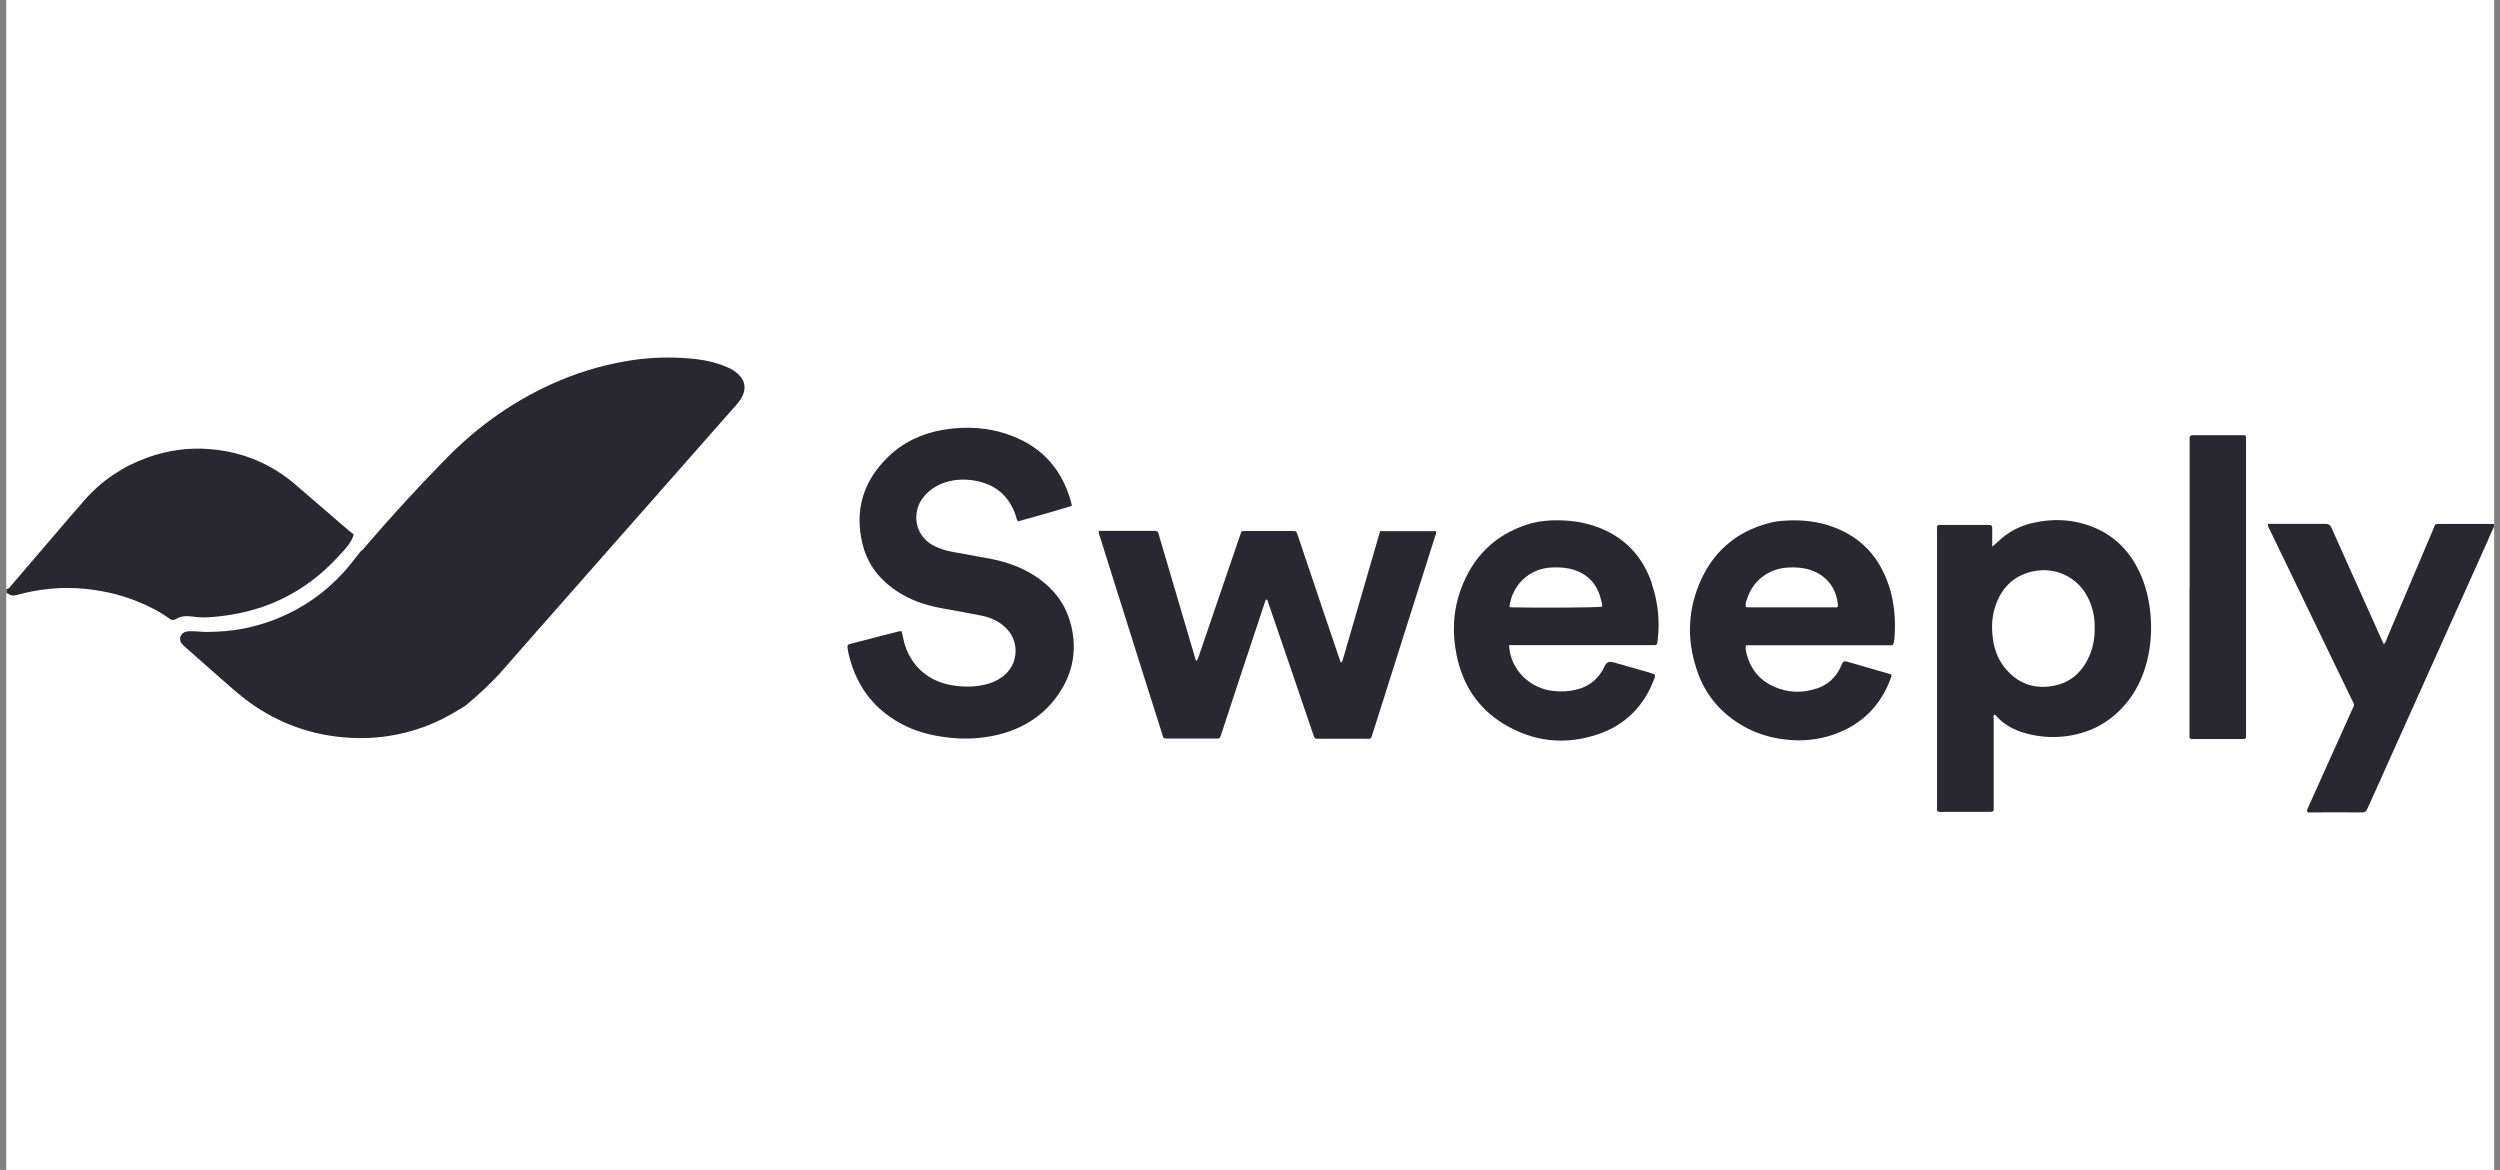
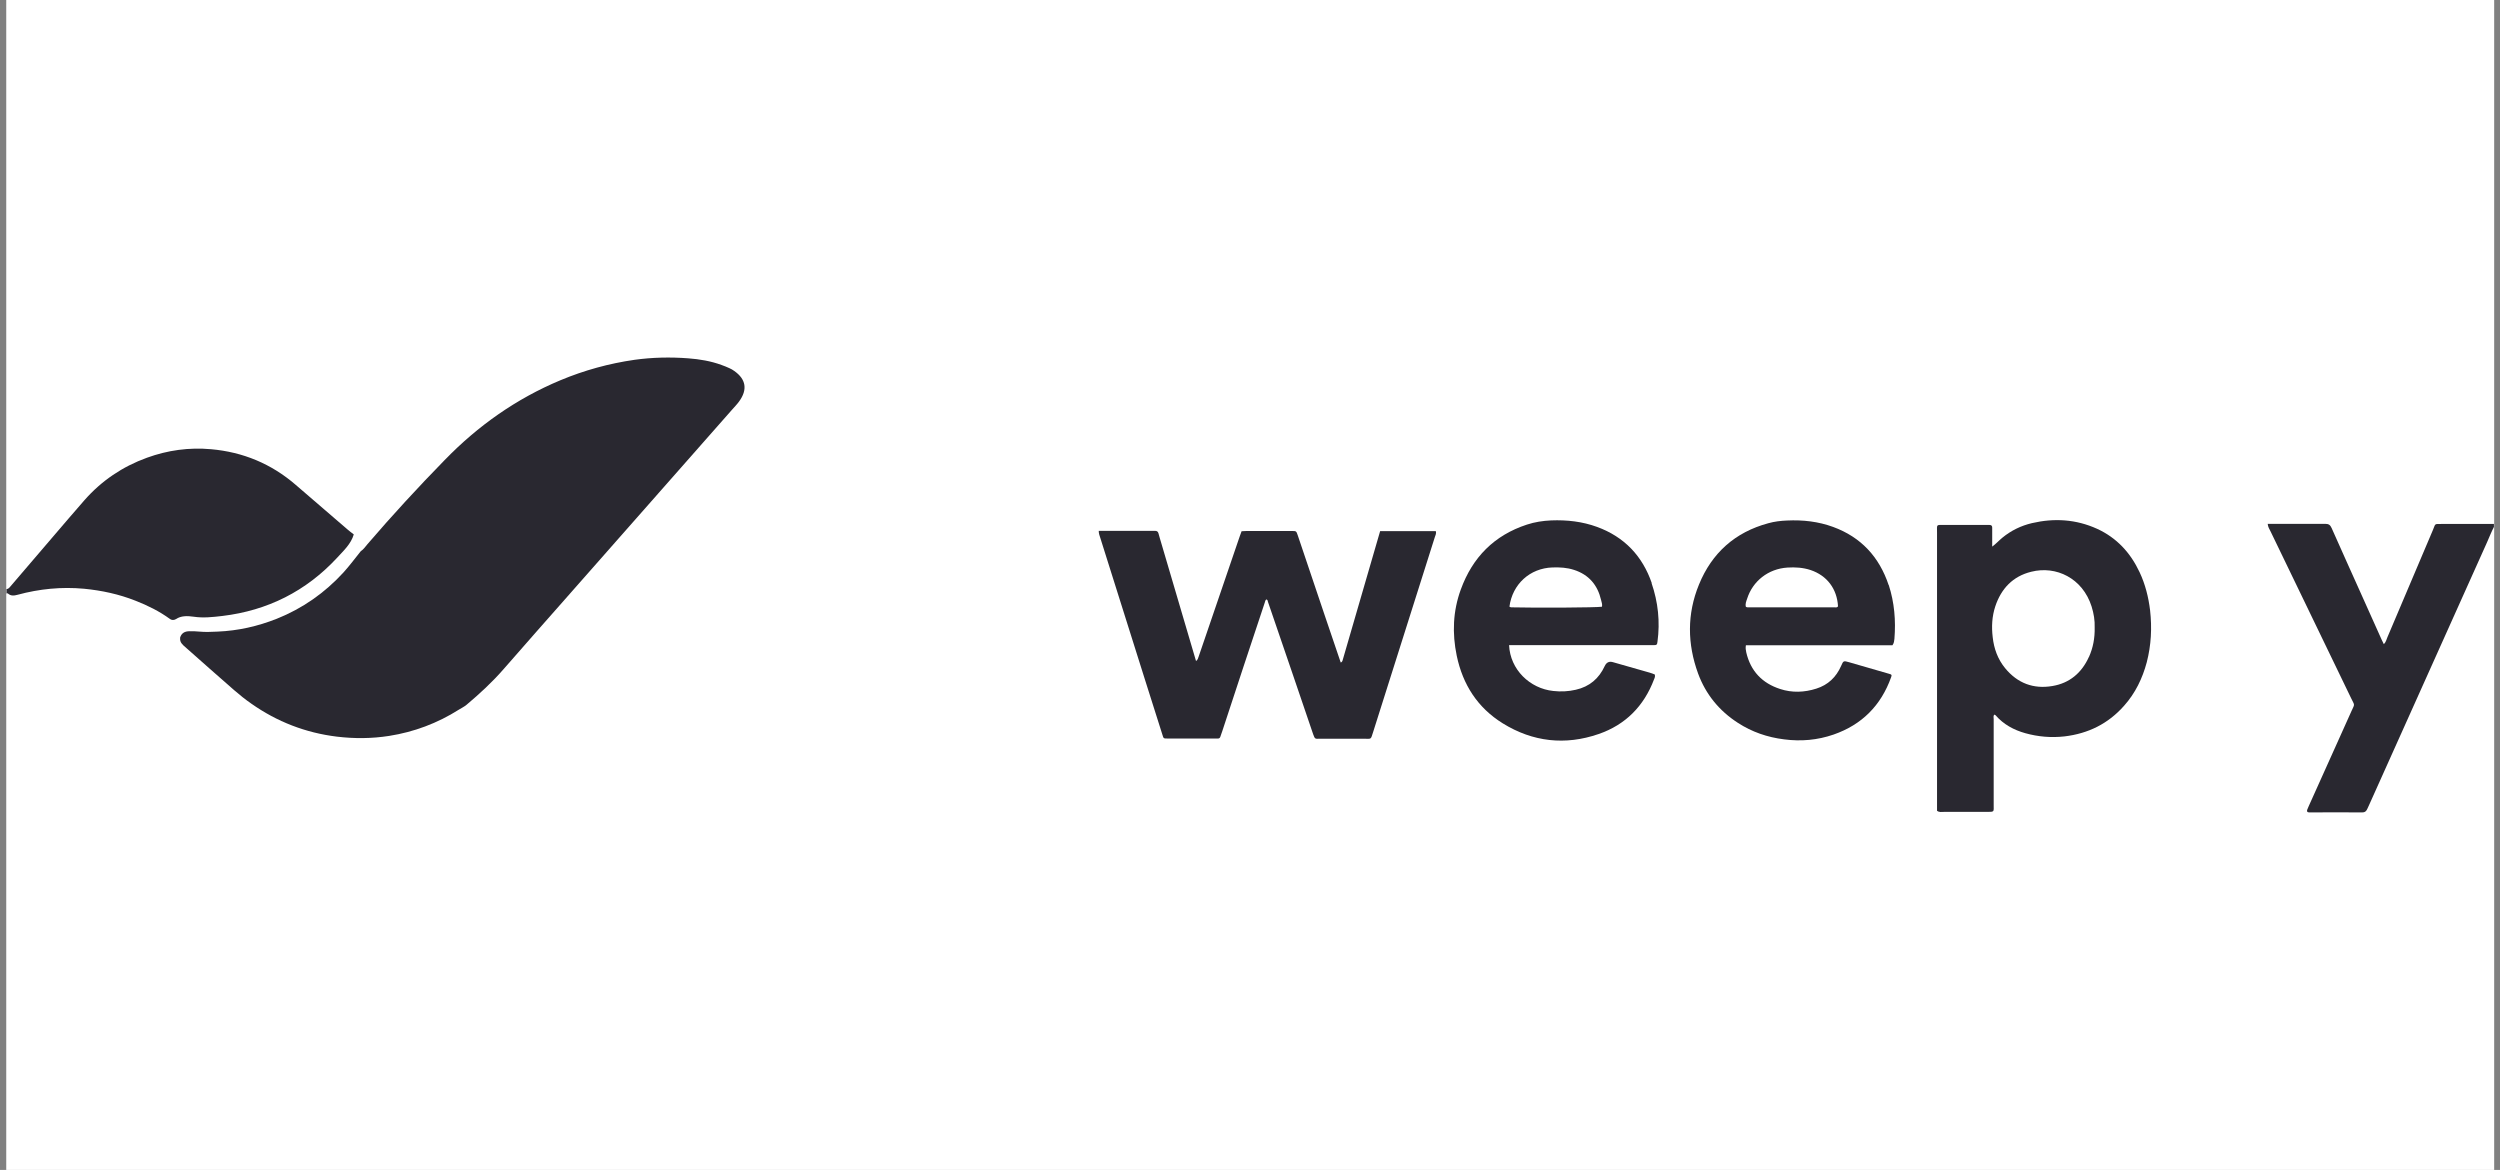
<svg xmlns="http://www.w3.org/2000/svg" width="203" height="95" viewBox="0 0 203 95" fill="none">
  <rect x="0" y="0" width="203" height="95" fill="#808080" stroke="none" />
  <g clip-path="url(#clip0_87_2984)">
    <rect width="202.02" height="95" transform="translate(0.507)" fill="white" />
    <path d="M0.507 47.836C0.637 47.836 0.717 47.766 0.797 47.676C1.967 46.306 3.137 44.946 4.307 43.576C5.157 42.586 5.997 41.596 6.857 40.616C8.247 39.036 9.947 37.886 11.937 37.166C13.617 36.556 15.357 36.316 17.137 36.476C19.727 36.706 22.027 37.656 24.007 39.366C25.397 40.566 26.787 41.766 28.187 42.966C28.357 43.116 28.547 43.256 28.727 43.396C28.497 44.176 27.897 44.716 27.377 45.286C24.857 48.006 21.727 49.576 18.057 50.016C17.287 50.106 16.507 50.196 15.717 50.076C15.217 50.006 14.707 49.986 14.277 50.276C14.127 50.366 13.947 50.366 13.807 50.266C12.947 49.636 11.997 49.166 10.997 48.776C9.657 48.246 8.267 47.946 6.827 47.806C4.987 47.636 3.197 47.816 1.427 48.296C1.127 48.376 0.877 48.406 0.637 48.186C0.617 48.166 0.567 48.186 0.527 48.186V47.836H0.507Z" fill="#292830" />
-     <path d="M202.527 42.746C202.307 43.166 202.137 43.606 201.947 44.036C198.747 51.156 195.547 58.276 192.357 65.396C192.317 65.486 192.277 65.566 192.237 65.656C192.157 65.846 192.057 65.966 191.817 65.966C190.377 65.956 188.937 65.966 187.497 65.966C187.347 65.966 187.297 65.886 187.347 65.746C187.377 65.656 187.427 65.566 187.457 65.486C188.237 63.756 189.007 62.036 189.787 60.306C190.167 59.456 190.557 58.596 190.937 57.746C191.217 57.126 191.217 57.326 190.907 56.686C188.727 52.176 186.547 47.656 184.367 43.146C184.277 42.966 184.157 42.786 184.137 42.536C184.277 42.536 184.387 42.536 184.497 42.536C185.937 42.536 187.377 42.536 188.817 42.536C189.087 42.536 189.217 42.626 189.327 42.876C190.177 44.796 191.047 46.716 191.907 48.636C192.397 49.736 192.897 50.836 193.387 51.936C193.437 52.056 193.507 52.176 193.567 52.306C193.737 52.146 193.777 51.936 193.857 51.746C195.087 48.846 196.317 45.936 197.557 43.026C197.777 42.506 197.647 42.546 198.247 42.546C199.667 42.546 201.087 42.546 202.507 42.546V42.776L202.527 42.746Z" fill="#292830" />
+     <path d="M202.527 42.746C202.307 43.166 202.137 43.606 201.947 44.036C198.747 51.156 195.547 58.276 192.357 65.396C192.317 65.486 192.277 65.566 192.237 65.656C192.157 65.846 192.057 65.966 191.817 65.966C190.377 65.956 188.937 65.966 187.497 65.966C187.347 65.966 187.297 65.886 187.347 65.746C187.377 65.656 187.427 65.566 187.457 65.486C188.237 63.756 189.007 62.036 189.787 60.306C190.167 59.456 190.557 58.596 190.937 57.746C191.217 57.126 191.217 57.326 190.907 56.686C188.727 52.176 186.547 47.656 184.367 43.146C184.277 42.966 184.157 42.786 184.137 42.536C184.277 42.536 184.387 42.536 184.497 42.536C185.937 42.536 187.377 42.536 188.817 42.536C189.087 42.536 189.217 42.626 189.327 42.876C190.177 44.796 191.047 46.716 191.907 48.636C192.397 49.736 192.897 50.836 193.387 51.936C193.437 52.056 193.507 52.176 193.567 52.306C193.737 52.146 193.777 51.936 193.857 51.746C195.087 48.846 196.317 45.936 197.557 43.026C197.777 42.506 197.647 42.546 198.247 42.546C199.667 42.546 201.087 42.546 202.507 42.546V42.776L202.527 42.746" fill="#292830" />
    <path d="M14.617 51.806C14.717 51.416 14.997 51.256 15.387 51.256C15.657 51.256 15.927 51.256 16.187 51.286C16.687 51.336 17.177 51.306 17.677 51.286C19.337 51.216 20.927 50.856 22.467 50.246C24.567 49.406 26.367 48.146 27.887 46.486C28.387 45.936 28.827 45.336 29.297 44.756C29.527 44.606 29.677 44.376 29.847 44.176C31.857 41.836 33.947 39.566 36.107 37.356C38.807 34.576 41.917 32.376 45.507 30.876C47.447 30.066 49.447 29.516 51.527 29.216C52.977 29.016 54.437 28.986 55.887 29.096C56.807 29.166 57.717 29.316 58.587 29.636C58.807 29.716 59.017 29.796 59.227 29.896C59.367 29.956 59.507 30.036 59.627 30.126C60.577 30.796 60.717 31.636 60.017 32.596C59.837 32.846 59.617 33.066 59.417 33.296C55.047 38.256 50.667 43.226 46.297 48.186C44.497 50.226 42.697 52.266 40.907 54.316C39.987 55.376 38.957 56.326 37.887 57.226C37.697 57.386 37.467 57.496 37.257 57.626C35.517 58.726 33.627 59.436 31.597 59.756C30.187 59.976 28.777 59.986 27.357 59.816C24.817 59.506 22.497 58.606 20.407 57.136C19.917 56.796 19.457 56.426 19.007 56.036C17.677 54.876 16.357 53.706 15.037 52.536C14.817 52.346 14.597 52.156 14.627 51.826L14.617 51.806Z" fill="#292830" />
    <path d="M102.867 48.666C102.727 48.706 102.737 48.837 102.697 48.937C102.127 50.647 101.567 52.346 100.997 54.056C100.417 55.816 99.837 57.577 99.257 59.346C99.207 59.507 99.147 59.676 99.087 59.837C99.057 59.907 99.007 59.967 98.917 59.967C98.857 59.967 98.807 59.967 98.747 59.967C97.427 59.967 96.097 59.967 94.777 59.967C94.487 59.967 94.477 59.967 94.387 59.657C93.907 58.167 93.437 56.666 92.967 55.176C91.757 51.346 90.557 47.517 89.347 43.687C89.287 43.507 89.217 43.327 89.217 43.106H89.627C90.927 43.106 92.237 43.106 93.537 43.106C93.617 43.106 93.687 43.106 93.767 43.106C93.927 43.096 94.027 43.157 94.067 43.306C94.107 43.437 94.147 43.566 94.177 43.697C95.107 46.856 96.037 50.007 96.967 53.166C97.017 53.327 97.067 53.496 97.117 53.676C97.267 53.577 97.287 53.426 97.337 53.297C98.447 50.056 99.547 46.816 100.657 43.577C100.707 43.437 100.757 43.287 100.817 43.137C100.957 43.137 101.087 43.117 101.217 43.117C102.447 43.117 103.677 43.117 104.897 43.117C105.257 43.117 105.257 43.117 105.377 43.467C106.107 45.627 106.837 47.776 107.557 49.937C107.987 51.227 108.427 52.507 108.867 53.797C108.897 53.786 108.907 53.777 108.927 53.767C108.947 53.757 108.957 53.746 108.967 53.727C108.987 53.697 109.007 53.667 109.017 53.627C110.027 50.137 111.047 46.647 112.067 43.127C113.587 43.127 115.087 43.127 116.587 43.127C116.647 43.337 116.547 43.477 116.507 43.617C114.837 48.907 113.157 54.197 111.487 59.477C111.297 60.077 111.357 59.986 110.787 59.986C109.577 59.986 108.367 59.986 107.157 59.986C106.807 59.986 106.777 60.047 106.627 59.617C106.057 57.937 105.477 56.246 104.907 54.566C104.257 52.666 103.607 50.767 102.957 48.867C102.937 48.797 102.937 48.717 102.857 48.687L102.867 48.666Z" fill="#292830" />
-     <path d="M73.217 51.276C73.257 51.426 73.297 51.596 73.327 51.756C73.677 53.626 75.007 55.297 77.387 55.657C78.367 55.806 79.337 55.796 80.287 55.506C80.677 55.386 81.037 55.216 81.367 54.976C82.737 54.006 82.867 51.996 81.527 50.846C80.987 50.386 80.357 50.116 79.677 49.986C78.627 49.776 77.567 49.586 76.517 49.396C75.417 49.196 74.357 48.886 73.377 48.336C71.717 47.406 70.517 46.086 70.047 44.216C69.367 41.476 70.067 39.096 72.087 37.126C73.327 35.916 74.837 35.206 76.547 34.907C78.457 34.577 80.337 34.696 82.147 35.386C84.747 36.366 86.327 38.266 87.017 40.936C87.017 40.976 87.017 41.006 87.017 41.086C85.577 41.526 84.117 41.936 82.657 42.336C82.537 42.156 82.517 41.986 82.467 41.826C81.917 40.256 80.837 39.336 79.197 39.036C78.367 38.886 77.557 38.916 76.757 39.166C76.047 39.396 75.447 39.786 74.977 40.376C74.017 41.576 74.247 43.456 75.757 44.276C76.237 44.536 76.747 44.696 77.267 44.796C78.357 45.006 79.457 45.186 80.537 45.396C81.727 45.636 82.867 46.036 83.897 46.676C85.437 47.636 86.517 48.956 86.967 50.746C87.517 52.956 87.047 54.966 85.667 56.756C84.497 58.266 82.927 59.186 81.097 59.646C79.807 59.966 78.497 60.047 77.157 59.907C75.907 59.776 74.697 59.506 73.567 58.966C71.117 57.786 69.587 55.856 68.937 53.226C68.877 53.006 68.847 52.776 68.817 52.546C68.797 52.416 68.857 52.336 68.987 52.296C69.877 52.066 70.767 51.836 71.657 51.606C72.047 51.506 72.437 51.406 72.827 51.306C72.957 51.276 73.077 51.226 73.237 51.266L73.217 51.276Z" fill="#292830" />
    <path d="M174.587 49.556C174.457 48.486 174.197 47.447 173.737 46.467C172.997 44.886 171.877 43.666 170.277 42.936C168.577 42.166 166.807 42.056 164.997 42.477C164.107 42.687 163.307 43.077 162.597 43.657C162.317 43.886 162.077 44.157 161.767 44.386C161.767 44.236 161.767 44.076 161.767 43.926C161.767 43.566 161.767 43.196 161.767 42.836C161.767 42.696 161.697 42.627 161.557 42.627C161.457 42.627 161.367 42.627 161.267 42.627C160.157 42.627 159.047 42.627 157.927 42.627C157.187 42.627 157.287 42.536 157.287 43.267C157.287 50.606 157.287 57.946 157.287 65.286V65.836C157.477 65.976 157.657 65.926 157.827 65.926C158.997 65.926 160.167 65.926 161.337 65.926C161.967 65.926 161.887 65.927 161.887 65.356C161.887 63.036 161.887 60.717 161.887 58.397C161.887 58.276 161.837 58.136 161.937 58.026C161.977 58.047 162.017 58.056 162.037 58.076C162.687 58.826 163.527 59.276 164.457 59.536C165.497 59.826 166.557 59.916 167.637 59.796C169.567 59.566 171.187 58.766 172.477 57.306C173.387 56.286 173.967 55.087 174.317 53.776C174.677 52.386 174.747 50.986 174.587 49.556ZM169.617 53.346C169.037 54.636 168.047 55.476 166.647 55.706C165.117 55.966 163.817 55.477 162.817 54.257C162.217 53.526 161.907 52.666 161.807 51.736C161.707 50.897 161.747 50.056 162.017 49.236C162.497 47.797 163.437 46.796 164.937 46.426C166.957 45.916 169.107 46.947 169.837 49.246C170.017 49.816 170.107 50.396 170.087 50.936C170.107 51.816 169.957 52.596 169.627 53.336L169.617 53.346Z" fill="#292830" />
    <path d="M134.127 47.357C133.367 45.147 131.897 43.597 129.687 42.787C128.487 42.347 127.237 42.207 125.957 42.257C125.287 42.287 124.627 42.387 123.987 42.597C121.327 43.467 119.567 45.257 118.617 47.867C117.977 49.617 117.907 51.427 118.287 53.247C118.777 55.587 119.977 57.467 122.027 58.737C124.467 60.247 127.097 60.537 129.797 59.607C131.987 58.857 133.487 57.337 134.307 55.167C134.357 55.047 134.417 54.927 134.367 54.767C134.237 54.717 134.097 54.657 133.947 54.617C132.957 54.327 131.967 54.047 130.967 53.767C130.667 53.68 130.447 53.783 130.307 54.077C129.837 55.097 129.067 55.757 127.957 56.007C127.357 56.147 126.747 56.177 126.127 56.107C124.217 55.907 122.627 54.367 122.537 52.387H133.857C133.987 52.387 134.127 52.387 134.257 52.387C134.527 52.387 134.557 52.357 134.587 52.107C134.807 50.487 134.637 48.887 134.107 47.347L134.127 47.357ZM130.077 49.267C129.567 49.337 124.837 49.367 122.837 49.317C122.747 49.317 122.647 49.327 122.567 49.257C122.807 47.437 124.227 46.137 126.057 46.077C126.657 46.057 127.237 46.087 127.817 46.277C129.017 46.667 129.727 47.507 130.007 48.717C130.047 48.897 130.127 49.077 130.077 49.277V49.267Z" fill="#292830" />
    <path d="M153.357 47.506C152.597 45.226 151.117 43.616 148.847 42.786C147.647 42.346 146.397 42.206 145.117 42.266C144.597 42.286 144.087 42.346 143.587 42.486C140.887 43.216 139.007 44.896 137.957 47.466C136.977 49.856 137.007 52.286 137.887 54.696C138.507 56.376 139.597 57.716 141.117 58.696C142.257 59.436 143.507 59.866 144.867 60.036C146.247 60.216 147.587 60.096 148.887 59.646C151.187 58.846 152.737 57.286 153.557 54.996C153.627 54.816 153.607 54.766 153.407 54.716C152.327 54.396 151.237 54.086 150.157 53.776C149.697 53.646 149.687 53.636 149.497 54.076C149.097 54.986 148.437 55.616 147.487 55.916C146.517 56.226 145.517 56.266 144.547 55.946C143.087 55.476 142.147 54.486 141.797 52.976C141.757 52.796 141.727 52.616 141.767 52.396H153.667C153.797 52.216 153.807 52.046 153.827 51.876C153.947 50.396 153.827 48.926 153.367 47.506H153.357ZM148.937 49.316C146.657 49.316 144.387 49.316 142.107 49.316C141.997 49.316 141.877 49.336 141.767 49.276C141.697 49.036 141.797 48.826 141.867 48.616C142.317 47.196 143.567 46.186 145.147 46.086C145.777 46.046 146.407 46.086 147.017 46.286C148.357 46.736 149.167 47.816 149.247 49.236C149.167 49.356 149.047 49.316 148.937 49.316Z" fill="#292830" />
-     <path d="M177.797 47.696C177.797 43.786 177.797 39.876 177.797 35.966C177.797 35.316 177.717 35.336 178.407 35.336C179.537 35.336 180.667 35.336 181.797 35.336C181.927 35.336 182.067 35.336 182.197 35.336C182.307 35.336 182.377 35.386 182.377 35.506C182.377 35.636 182.377 35.776 182.377 35.906C182.377 43.746 182.377 51.576 182.377 59.416C182.377 59.546 182.377 59.686 182.377 59.816C182.377 59.926 182.327 59.996 182.217 60.006C182.117 60.006 182.027 60.006 181.927 60.006C180.697 60.006 179.477 60.006 178.247 60.006C178.147 60.006 178.057 60.006 177.957 60.006C177.847 60.006 177.787 59.926 177.787 59.816C177.787 59.666 177.787 59.506 177.787 59.356C177.787 55.466 177.787 51.576 177.787 47.686L177.797 47.696Z" fill="#292830" />
  </g>
  <defs>
    <clipPath id="clip0_87_2984">
      <rect width="202.02" height="95" fill="white" transform="translate(0.507)" />
    </clipPath>
  </defs>
</svg>